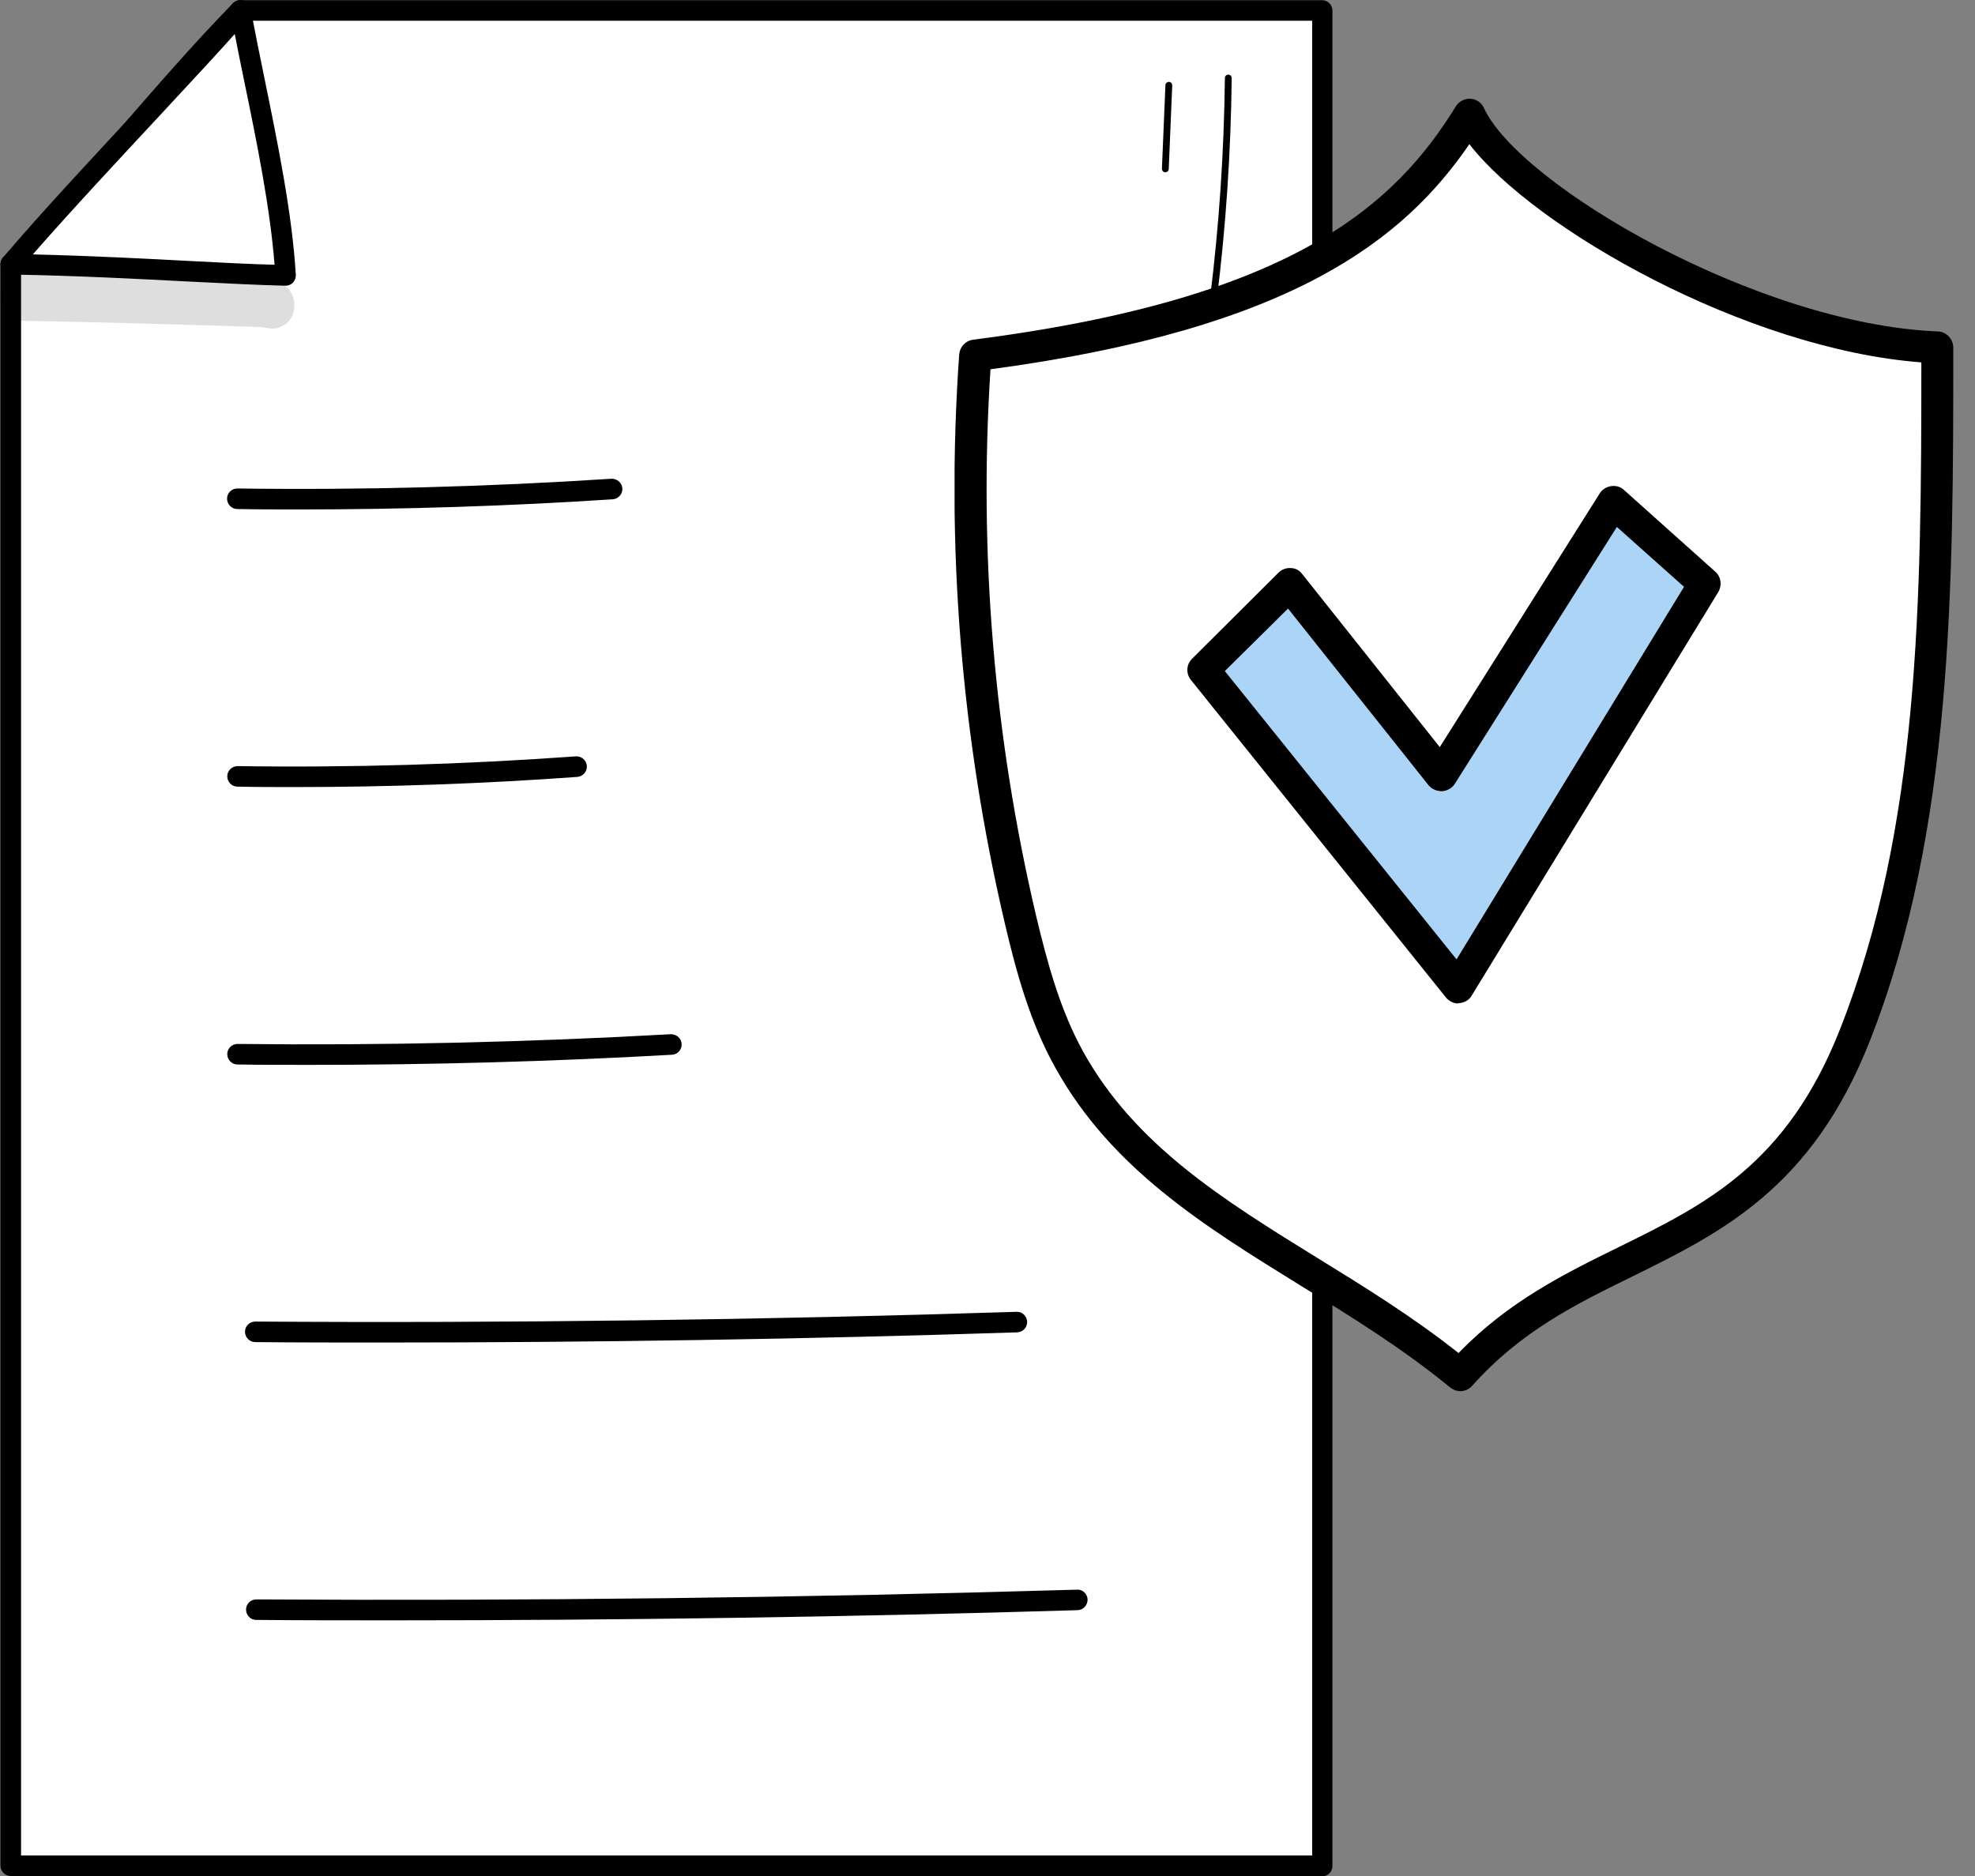
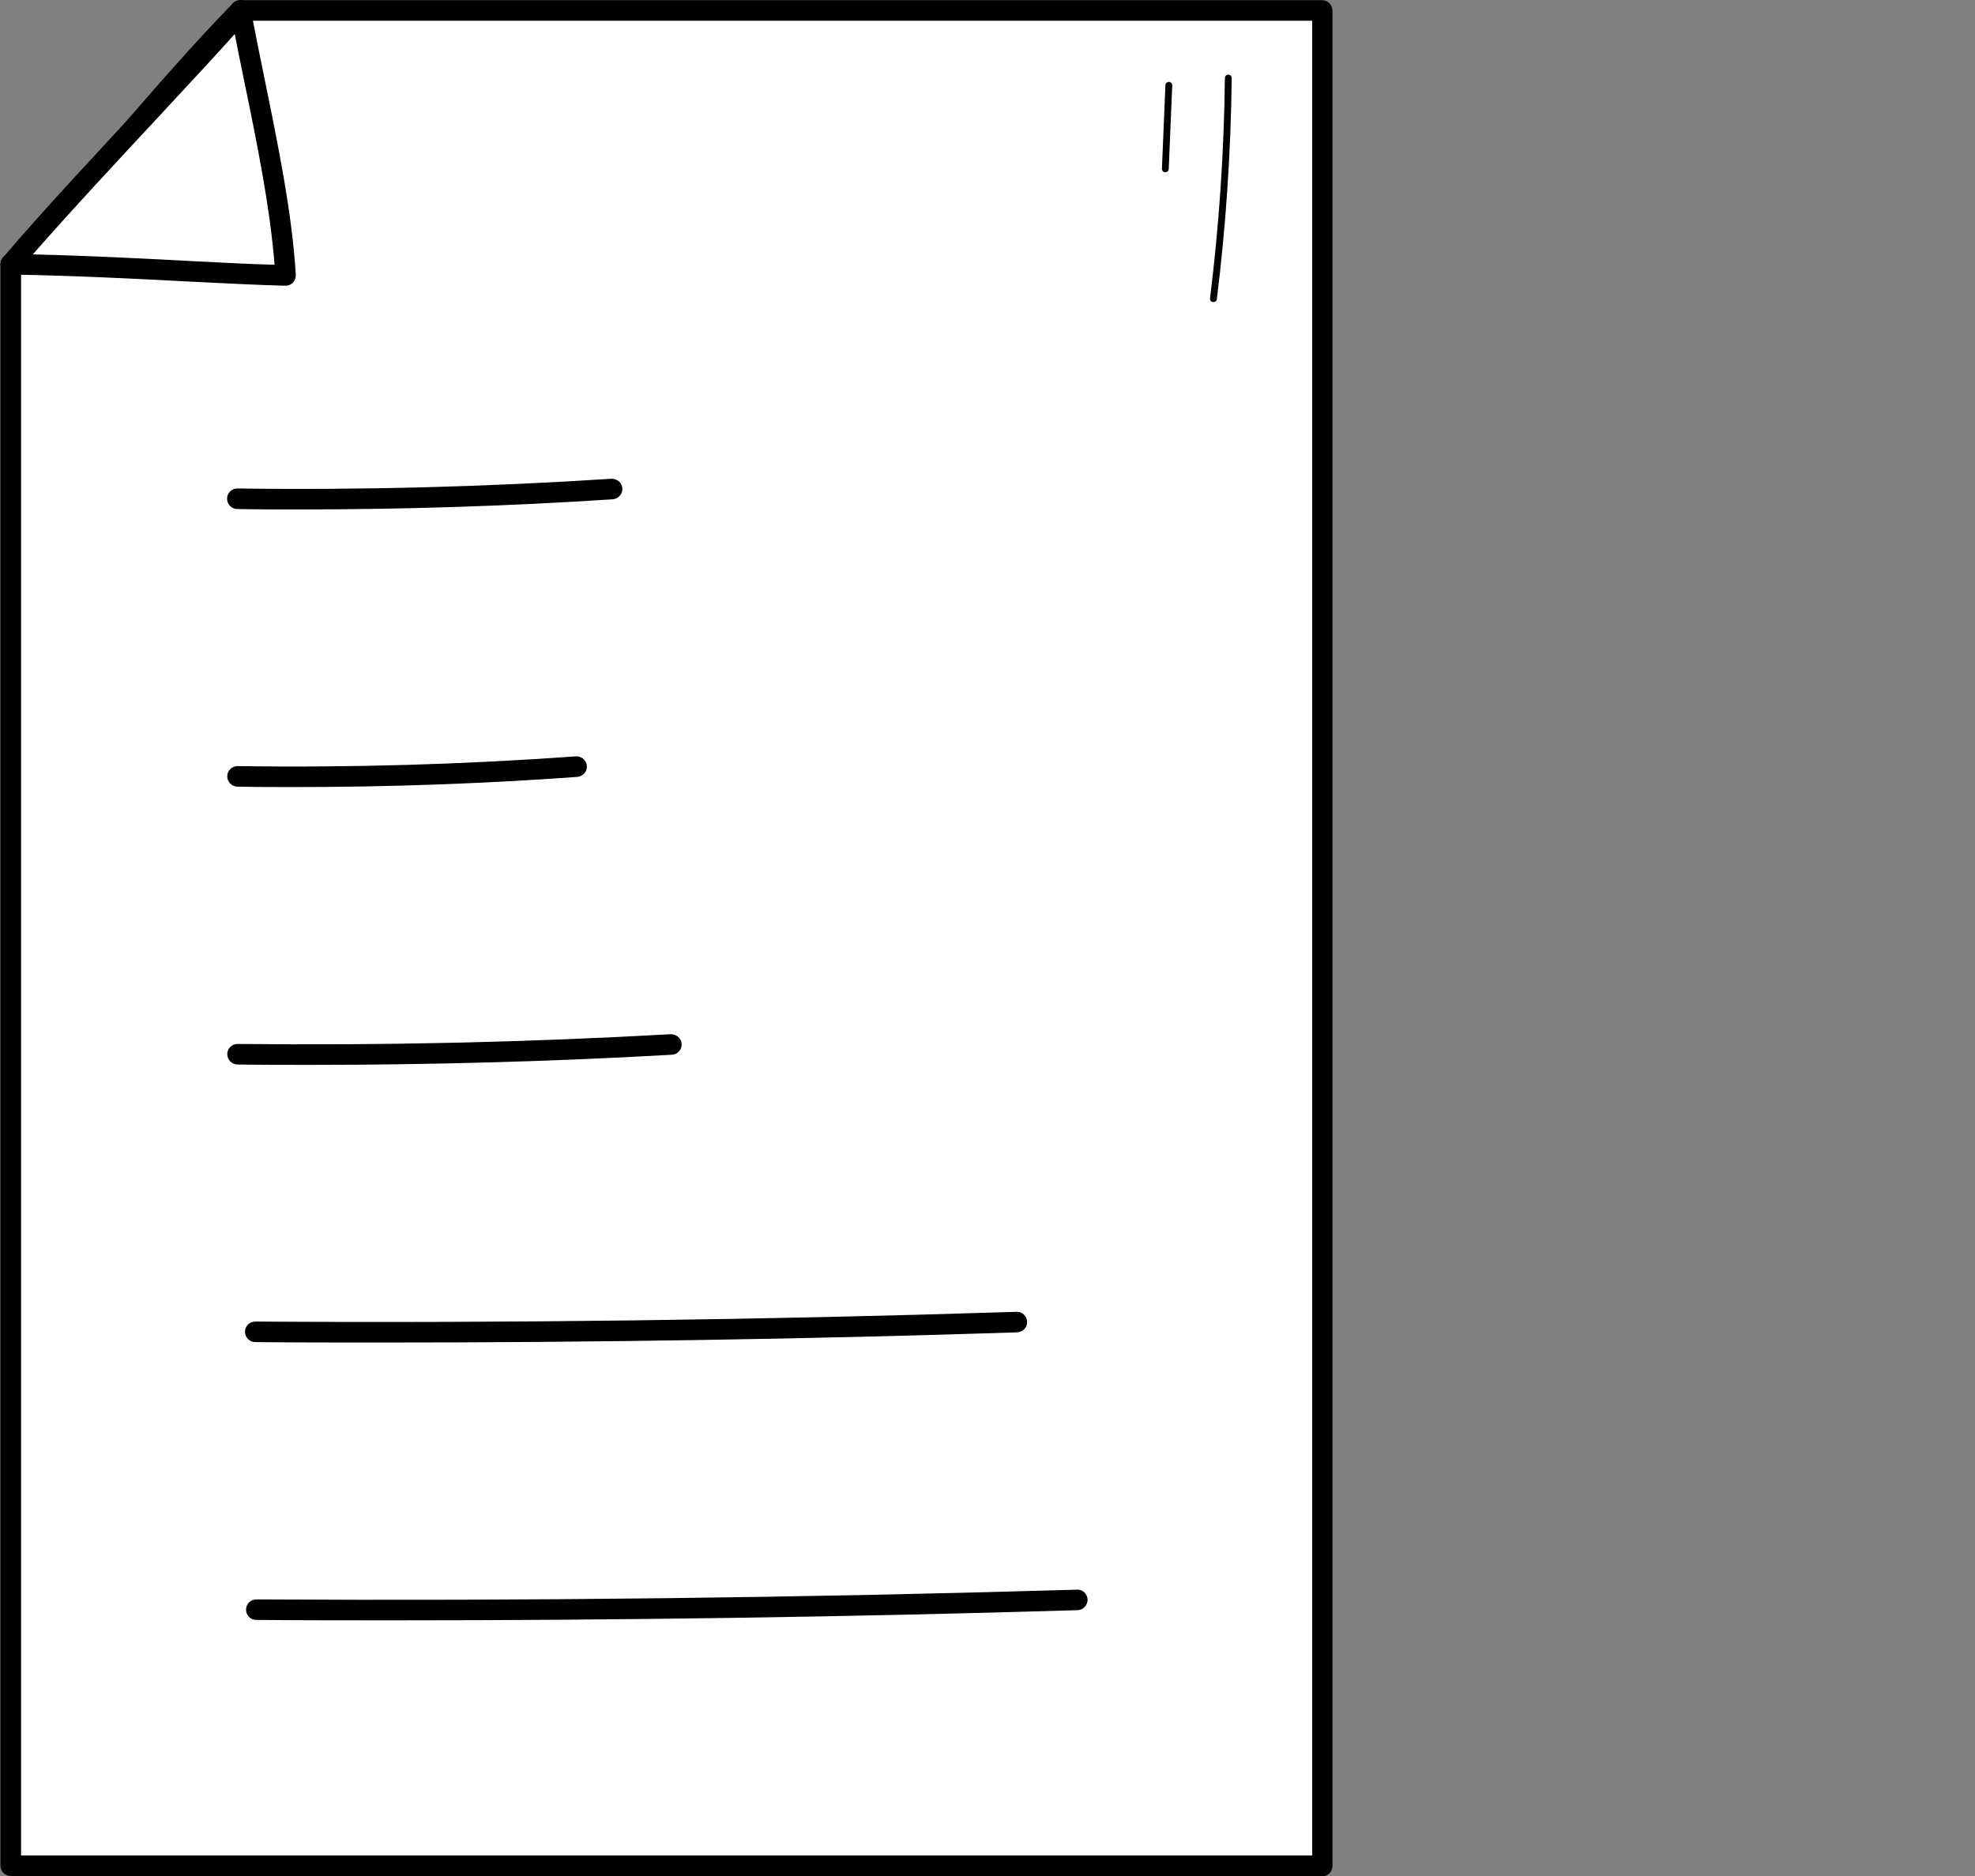
<svg xmlns="http://www.w3.org/2000/svg" width="60" height="57" viewBox="0 0 60 57" fill="none">
  <rect x="0" y="0" width="60" height="57" fill="#808080" stroke="none" />
  <g clip-path="url(#clip0_422_129)">
    <path d="M7.306 0.314C4.797 2.897 2.86 5.461 0.326 8.032V56.691H40.178V0.314H7.306Z" fill="white" />
    <path d="M40.178 57H0.326C0.157 57 0.013 56.861 0.013 56.685V8.032C0.013 7.95 0.044 7.868 0.1 7.811C1.399 6.495 2.565 5.153 3.687 3.855C4.753 2.627 5.857 1.354 7.074 0.1C7.13 0.037 7.212 0.006 7.293 0.006H40.165C40.335 0.006 40.479 0.144 40.479 0.321V56.697C40.479 56.867 40.341 57.012 40.165 57.012L40.178 57ZM0.634 56.376H39.864V0.63H7.437C6.265 1.845 5.199 3.074 4.164 4.264C3.054 5.543 1.913 6.86 0.64 8.158V56.376H0.634Z" fill="black" />
    <path d="M0.327 8.032C3.92 8.101 6.755 8.335 8.674 8.372C8.523 5.834 7.771 2.81 7.307 0.321C7.106 0.737 2.478 5.493 0.327 8.038V8.032Z" fill="white" />
-     <path d="M8.673 8.681C7.858 8.662 6.88 8.611 5.751 8.555C4.177 8.473 2.396 8.378 0.321 8.341C0.201 8.341 0.095 8.265 0.045 8.158C-0.006 8.051 0.013 7.918 0.088 7.83C1.205 6.507 3.017 4.567 4.472 3.005C5.67 1.713 6.911 0.384 7.03 0.176C7.087 0.056 7.219 -0.013 7.35 0.006C7.482 0.025 7.588 0.126 7.614 0.264C7.739 0.926 7.877 1.619 8.027 2.343C8.441 4.372 8.874 6.47 8.987 8.353C8.987 8.441 8.962 8.523 8.899 8.586C8.843 8.649 8.761 8.681 8.673 8.681ZM0.992 7.729C2.791 7.774 4.372 7.855 5.782 7.931C6.754 7.981 7.607 8.026 8.341 8.044C8.203 6.293 7.808 4.347 7.419 2.463C7.319 1.972 7.219 1.493 7.131 1.033C6.723 1.493 6.027 2.249 4.93 3.427C3.657 4.794 2.108 6.457 0.998 7.729H0.992Z" fill="black" />
+     <path d="M8.673 8.681C7.858 8.662 6.88 8.611 5.751 8.555C4.177 8.473 2.396 8.378 0.321 8.341C0.201 8.341 0.095 8.265 0.045 8.158C-0.006 8.051 0.013 7.918 0.088 7.83C1.205 6.507 3.017 4.567 4.472 3.005C5.67 1.713 6.911 0.384 7.03 0.176C7.087 0.056 7.219 -0.013 7.35 0.006C7.482 0.025 7.588 0.126 7.614 0.264C7.739 0.926 7.877 1.619 8.027 2.343C8.441 4.372 8.874 6.47 8.987 8.353C8.987 8.441 8.962 8.523 8.899 8.586C8.843 8.649 8.761 8.681 8.673 8.681ZM0.992 7.729C2.791 7.774 4.372 7.855 5.782 7.931C6.754 7.981 7.607 8.026 8.341 8.044C8.203 6.293 7.808 4.347 7.419 2.463C7.319 1.972 7.219 1.493 7.131 1.033C6.723 1.493 6.027 2.249 4.93 3.427C3.657 4.794 2.108 6.457 0.998 7.729H0.992" fill="black" />
    <path d="M36.861 9.178C36.861 9.178 36.855 9.178 36.848 9.178C36.792 9.172 36.754 9.122 36.76 9.065C37.036 6.854 37.187 4.598 37.212 2.368C37.212 2.312 37.256 2.268 37.319 2.268C37.375 2.268 37.419 2.318 37.419 2.375C37.394 4.611 37.243 6.873 36.967 9.09C36.961 9.141 36.917 9.178 36.867 9.178H36.861Z" fill="black" />
    <path d="M35.399 5.235C35.343 5.235 35.299 5.185 35.299 5.128L35.405 2.589C35.405 2.532 35.456 2.488 35.512 2.488C35.569 2.488 35.612 2.539 35.612 2.595L35.506 5.134C35.506 5.191 35.456 5.235 35.399 5.235Z" fill="black" />
    <g opacity="0.13">
-       <path d="M8.61 8.662C7.946 8.391 6.422 8.561 5.205 8.454C4.139 8.416 3.073 8.404 2.007 8.372C1.493 8.416 0.884 8.259 0.402 8.404C-0.257 8.662 -0.044 9.764 0.659 9.745C3.067 9.79 5.469 9.859 7.877 9.934C7.908 9.934 7.946 9.934 7.977 9.941C8.165 9.972 8.366 10.029 8.535 9.922C9.043 9.733 9.081 8.926 8.617 8.662H8.61Z" fill="black" />
-     </g>
+       </g>
    <path d="M11.601 40.791C10.315 40.791 9.03 40.791 7.751 40.778C7.581 40.778 7.443 40.633 7.443 40.463C7.443 40.293 7.581 40.154 7.757 40.154C15.432 40.205 23.215 40.104 30.884 39.858C31.053 39.846 31.198 39.99 31.204 40.161C31.21 40.331 31.072 40.476 30.903 40.482C24.5 40.69 18.022 40.791 11.601 40.791Z" fill="black" />
    <path d="M9.406 32.355C8.673 32.355 7.939 32.355 7.212 32.343C7.042 32.343 6.904 32.198 6.904 32.028C6.904 31.858 7.042 31.719 7.218 31.719C11.589 31.769 16.016 31.669 20.381 31.423C20.55 31.423 20.7 31.543 20.707 31.719C20.719 31.889 20.587 32.04 20.412 32.047C16.762 32.254 13.069 32.355 9.406 32.355Z" fill="black" />
    <path d="M8.924 23.914C8.353 23.914 7.782 23.914 7.212 23.901C7.042 23.901 6.904 23.756 6.904 23.586C6.904 23.416 7.049 23.277 7.218 23.277C10.629 23.328 14.091 23.227 17.496 22.981C17.665 22.969 17.816 23.101 17.828 23.271C17.841 23.441 17.709 23.592 17.54 23.605C14.687 23.813 11.796 23.914 8.924 23.914Z" fill="black" />
    <path d="M9.1 15.479C8.466 15.479 7.833 15.479 7.206 15.466C7.036 15.466 6.898 15.321 6.898 15.151C6.898 14.981 7.036 14.842 7.212 14.842C10.987 14.893 14.806 14.792 18.575 14.546C18.744 14.54 18.895 14.666 18.907 14.836C18.92 15.006 18.788 15.157 18.619 15.17C15.464 15.378 12.266 15.479 9.1 15.479Z" fill="black" />
    <path d="M11.921 49.232C10.535 49.232 9.155 49.232 7.782 49.219C7.613 49.219 7.475 49.081 7.475 48.904C7.475 48.734 7.613 48.596 7.788 48.596C16.066 48.646 24.456 48.545 32.721 48.3C32.891 48.287 33.035 48.432 33.041 48.602C33.041 48.772 32.909 48.917 32.74 48.923C25.842 49.131 18.863 49.232 11.927 49.232H11.921Z" fill="black" />
    <g clip-path="url(#clip1_422_129)">
      <path d="M58.87 10.56C53.22 10.34 45.81 5.99 44.65 3.49C42.73 6.58 39.59 9.53 29.63 10.8C29.22 16.55 29.69 22.35 31.01 27.96C31.35 29.42 31.76 30.89 32.49 32.2C35 36.72 40.14 38.32 44.37 41.78C48.24 37.42 53.56 38.56 56.36 31.45C58.82 25.23 58.86 18.23 58.86 10.55L58.87 10.56Z" fill="white" />
      <path d="M44.37 42.27C44.26 42.27 44.15 42.23 44.06 42.16C42.61 40.97 41.04 40 39.51 39.06C36.55 37.23 33.76 35.5 32.06 32.44C31.29 31.06 30.87 29.52 30.53 28.07C29.2 22.4 28.73 16.58 29.14 10.77C29.16 10.54 29.33 10.35 29.57 10.32C39.37 9.07 42.41 6.17 44.23 3.23C44.32 3.08 44.5 2.99 44.67 3C44.85 3.01 45.01 3.12 45.08 3.28C46.16 5.62 53.39 9.85 58.87 10.07C59.13 10.08 59.34 10.3 59.34 10.56C59.34 17.76 59.34 25.21 56.8 31.64C55.04 36.11 52.27 37.46 49.6 38.78C47.84 39.64 46.19 40.46 44.72 42.11C44.62 42.22 44.49 42.27 44.35 42.27H44.37ZM30.09 11.23C29.73 16.81 30.2 22.4 31.48 27.84C31.81 29.22 32.2 30.68 32.91 31.96C34.48 34.79 37.17 36.46 40.02 38.22C41.45 39.1 42.92 40.01 44.31 41.11C45.83 39.54 47.53 38.7 49.18 37.89C51.8 36.6 54.28 35.39 55.9 31.27C58.32 25.14 58.37 18.28 58.37 11.01C53.05 10.61 46.61 6.94 44.64 4.38C42.66 7.26 39.29 9.99 30.09 11.22V11.23Z" fill="black" />
-       <path d="M39.18 17.75L36.56 20.36L44.31 30L51.8 17.74L49.02 15.26L43.79 23.55L39.18 17.75Z" fill="#ACD4F7" />
-       <path d="M44.31 30.49C44.16 30.49 44.02 30.42 43.93 30.31L36.18 20.66C36.02 20.46 36.04 20.18 36.22 20.01L38.84 17.4C38.94 17.3 39.08 17.25 39.21 17.26C39.35 17.26 39.48 17.33 39.56 17.44L43.74 22.7L48.6 14.99C48.68 14.87 48.8 14.79 48.95 14.77C49.09 14.75 49.24 14.79 49.34 14.89L52.11 17.37C52.29 17.53 52.32 17.79 52.2 17.99L44.71 30.25C44.63 30.39 44.48 30.47 44.32 30.48C44.31 30.48 44.3 30.48 44.29 30.48L44.31 30.49ZM37.21 20.39L44.25 29.15L51.16 17.83L49.12 16.01L44.2 23.81C44.12 23.94 43.97 24.03 43.81 24.04C43.65 24.04 43.5 23.98 43.4 23.86L39.13 18.49L37.2 20.4L37.21 20.39Z" fill="black" />
    </g>
  </g>
  <defs>
    <clipPath id="clip0_422_129">
      <rect width="60" height="57" fill="white" />
    </clipPath>
    <clipPath id="clip1_422_129">
-       <rect width="30.35" height="39.27" fill="white" transform="translate(29 3)" />
-     </clipPath>
+       </clipPath>
  </defs>
</svg>